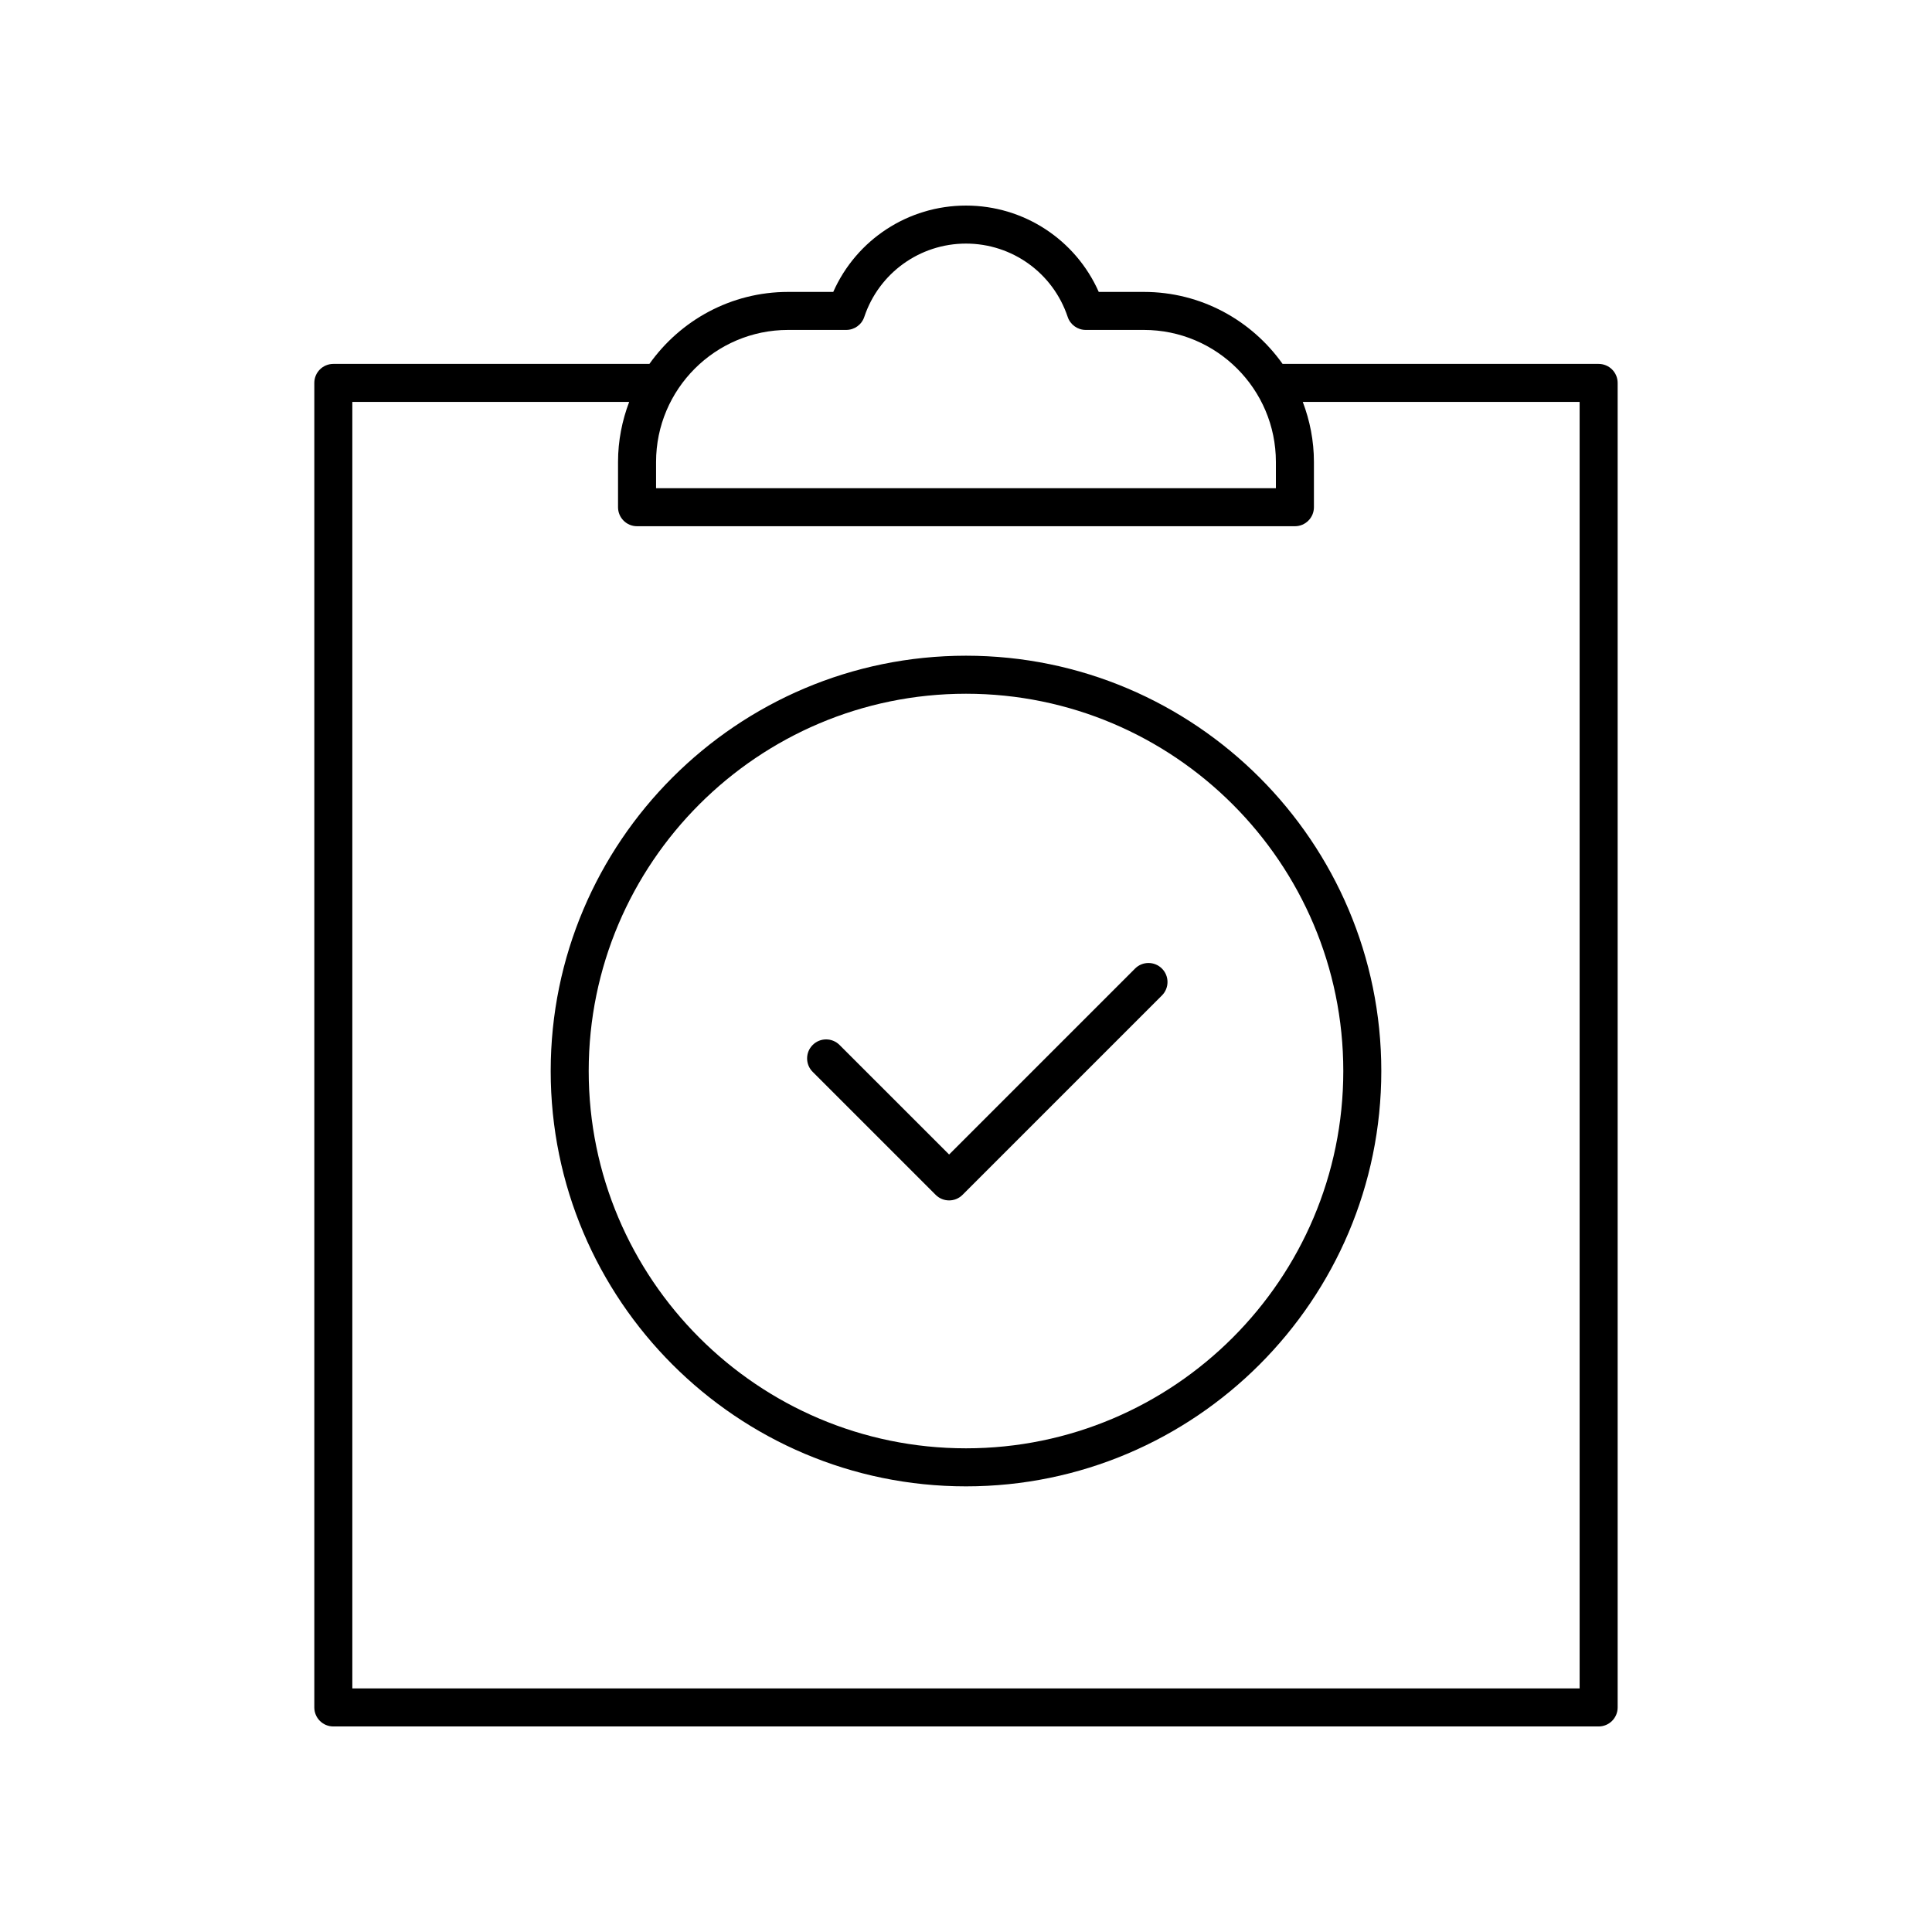
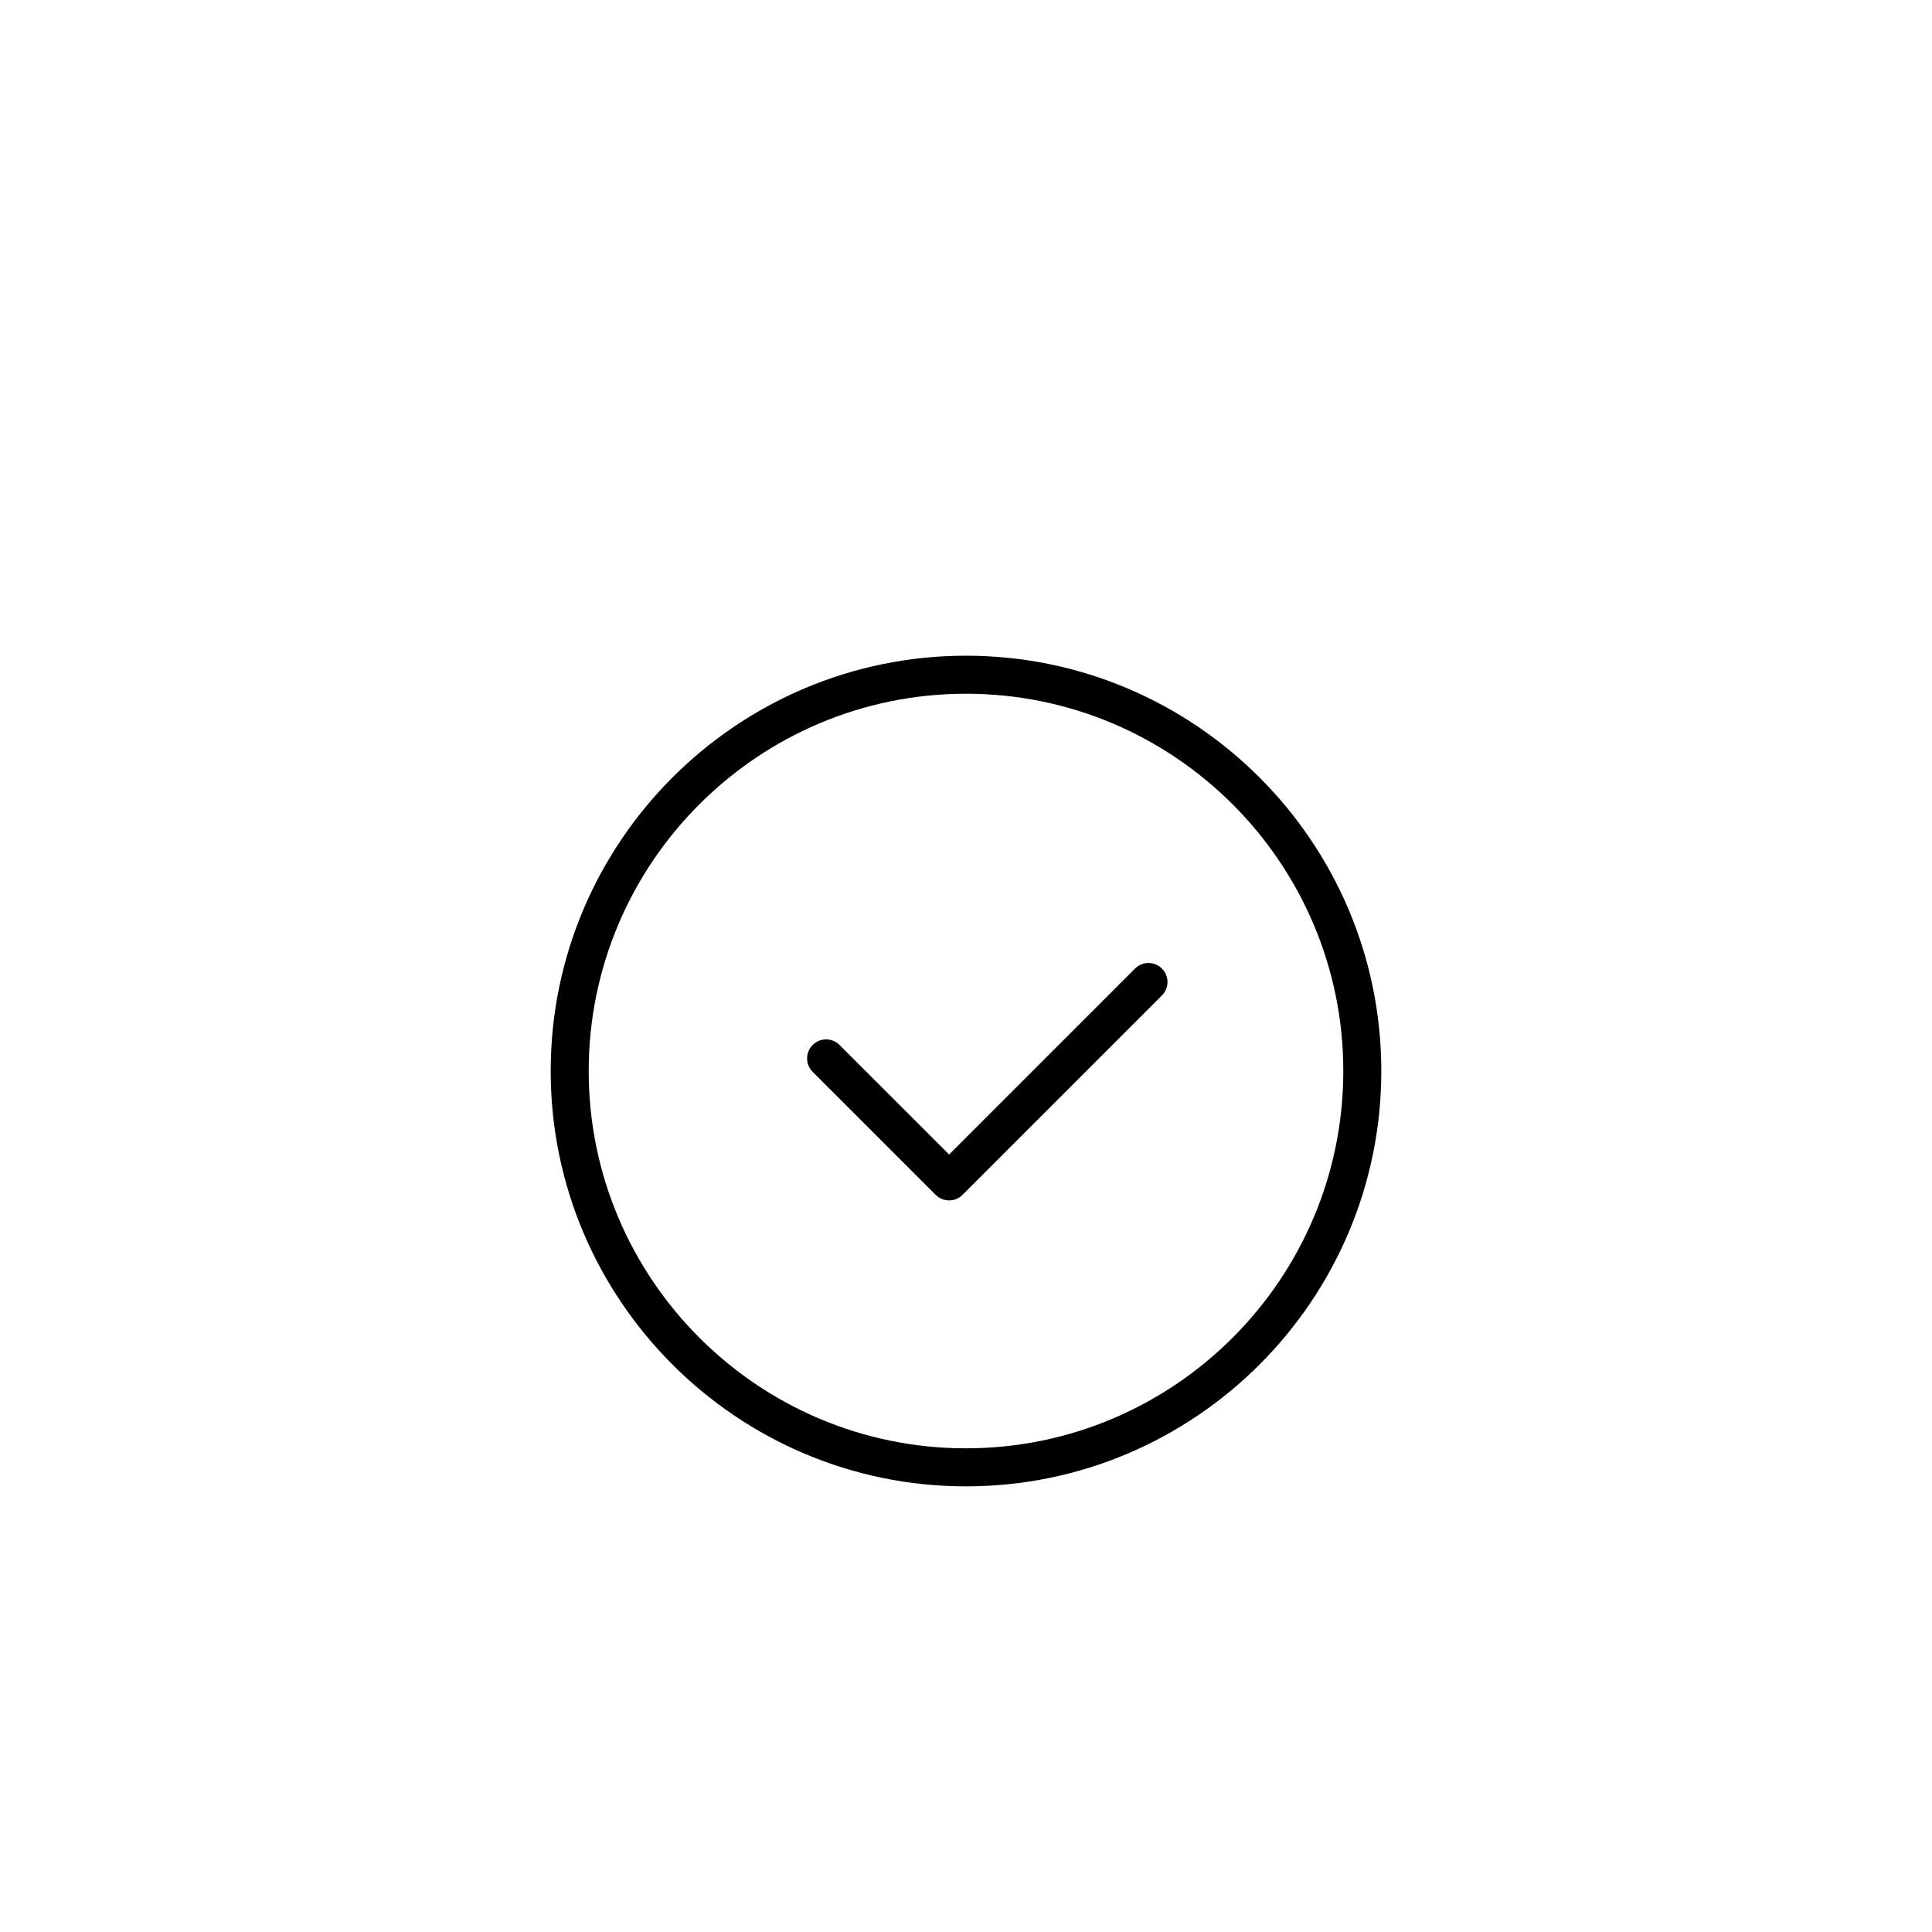
<svg xmlns="http://www.w3.org/2000/svg" fill="#000000" width="800px" height="800px" version="1.1" viewBox="144 144 512 512">
  <g>
    <path d="m400 317.77c-60.688 0-110.06 49.371-110.06 110.06-0.004 60.688 49.371 110.07 110.06 110.07 60.688 0 110.06-49.379 110.06-110.07s-49.375-110.06-110.06-110.06zm0 210.05c-55.133 0-99.988-44.855-99.988-99.988 0-55.133 44.852-99.984 99.988-99.984 55.133 0 99.988 44.852 99.988 99.984-0.004 55.133-44.855 99.988-99.988 99.988z" />
    <path d="m444.8 400.68-49.277 49.277-29.031-29.027c-1.969-1.969-5.156-1.969-7.125 0s-1.969 5.156 0 7.125l32.594 32.59c0.984 0.984 2.273 1.477 3.562 1.477 1.289 0 2.578-0.492 3.562-1.477l52.84-52.84c1.969-1.969 1.969-5.156 0-7.125s-5.16-1.969-7.125 0z" />
-     <path d="m567.66 240.44h-83.762c-8.172-11.523-21.582-19.078-36.754-19.078h-11.965c-6.125-13.828-19.832-22.883-35.18-22.883s-29.059 9.059-35.18 22.883h-11.965c-15.168 0-28.582 7.559-36.754 19.078h-83.766c-2.781 0-5.039 2.254-5.039 5.039v351.01c0 2.785 2.254 5.039 5.039 5.039h335.32c2.781 0 5.039-2.254 5.039-5.039v-351.01c0-2.785-2.258-5.039-5.039-5.039zm-214.81-9.004h15.41c2.168 0 4.094-1.387 4.781-3.445 3.879-11.625 14.711-19.438 26.957-19.438s23.078 7.812 26.953 19.438c0.688 2.055 2.613 3.445 4.781 3.445h15.41c19.293 0 34.984 15.695 34.984 34.984v6.957l-164.26 0.004v-6.957c0-19.293 15.695-34.988 34.984-34.988zm209.77 360.01h-325.25v-340.93h73.367c-1.879 4.953-2.953 10.301-2.953 15.906v11.996c0 2.785 2.254 5.039 5.039 5.039h174.34c2.781 0 5.039-2.254 5.039-5.039v-11.996c0-5.606-1.074-10.953-2.953-15.906h73.367z" />
  </g>
</svg>